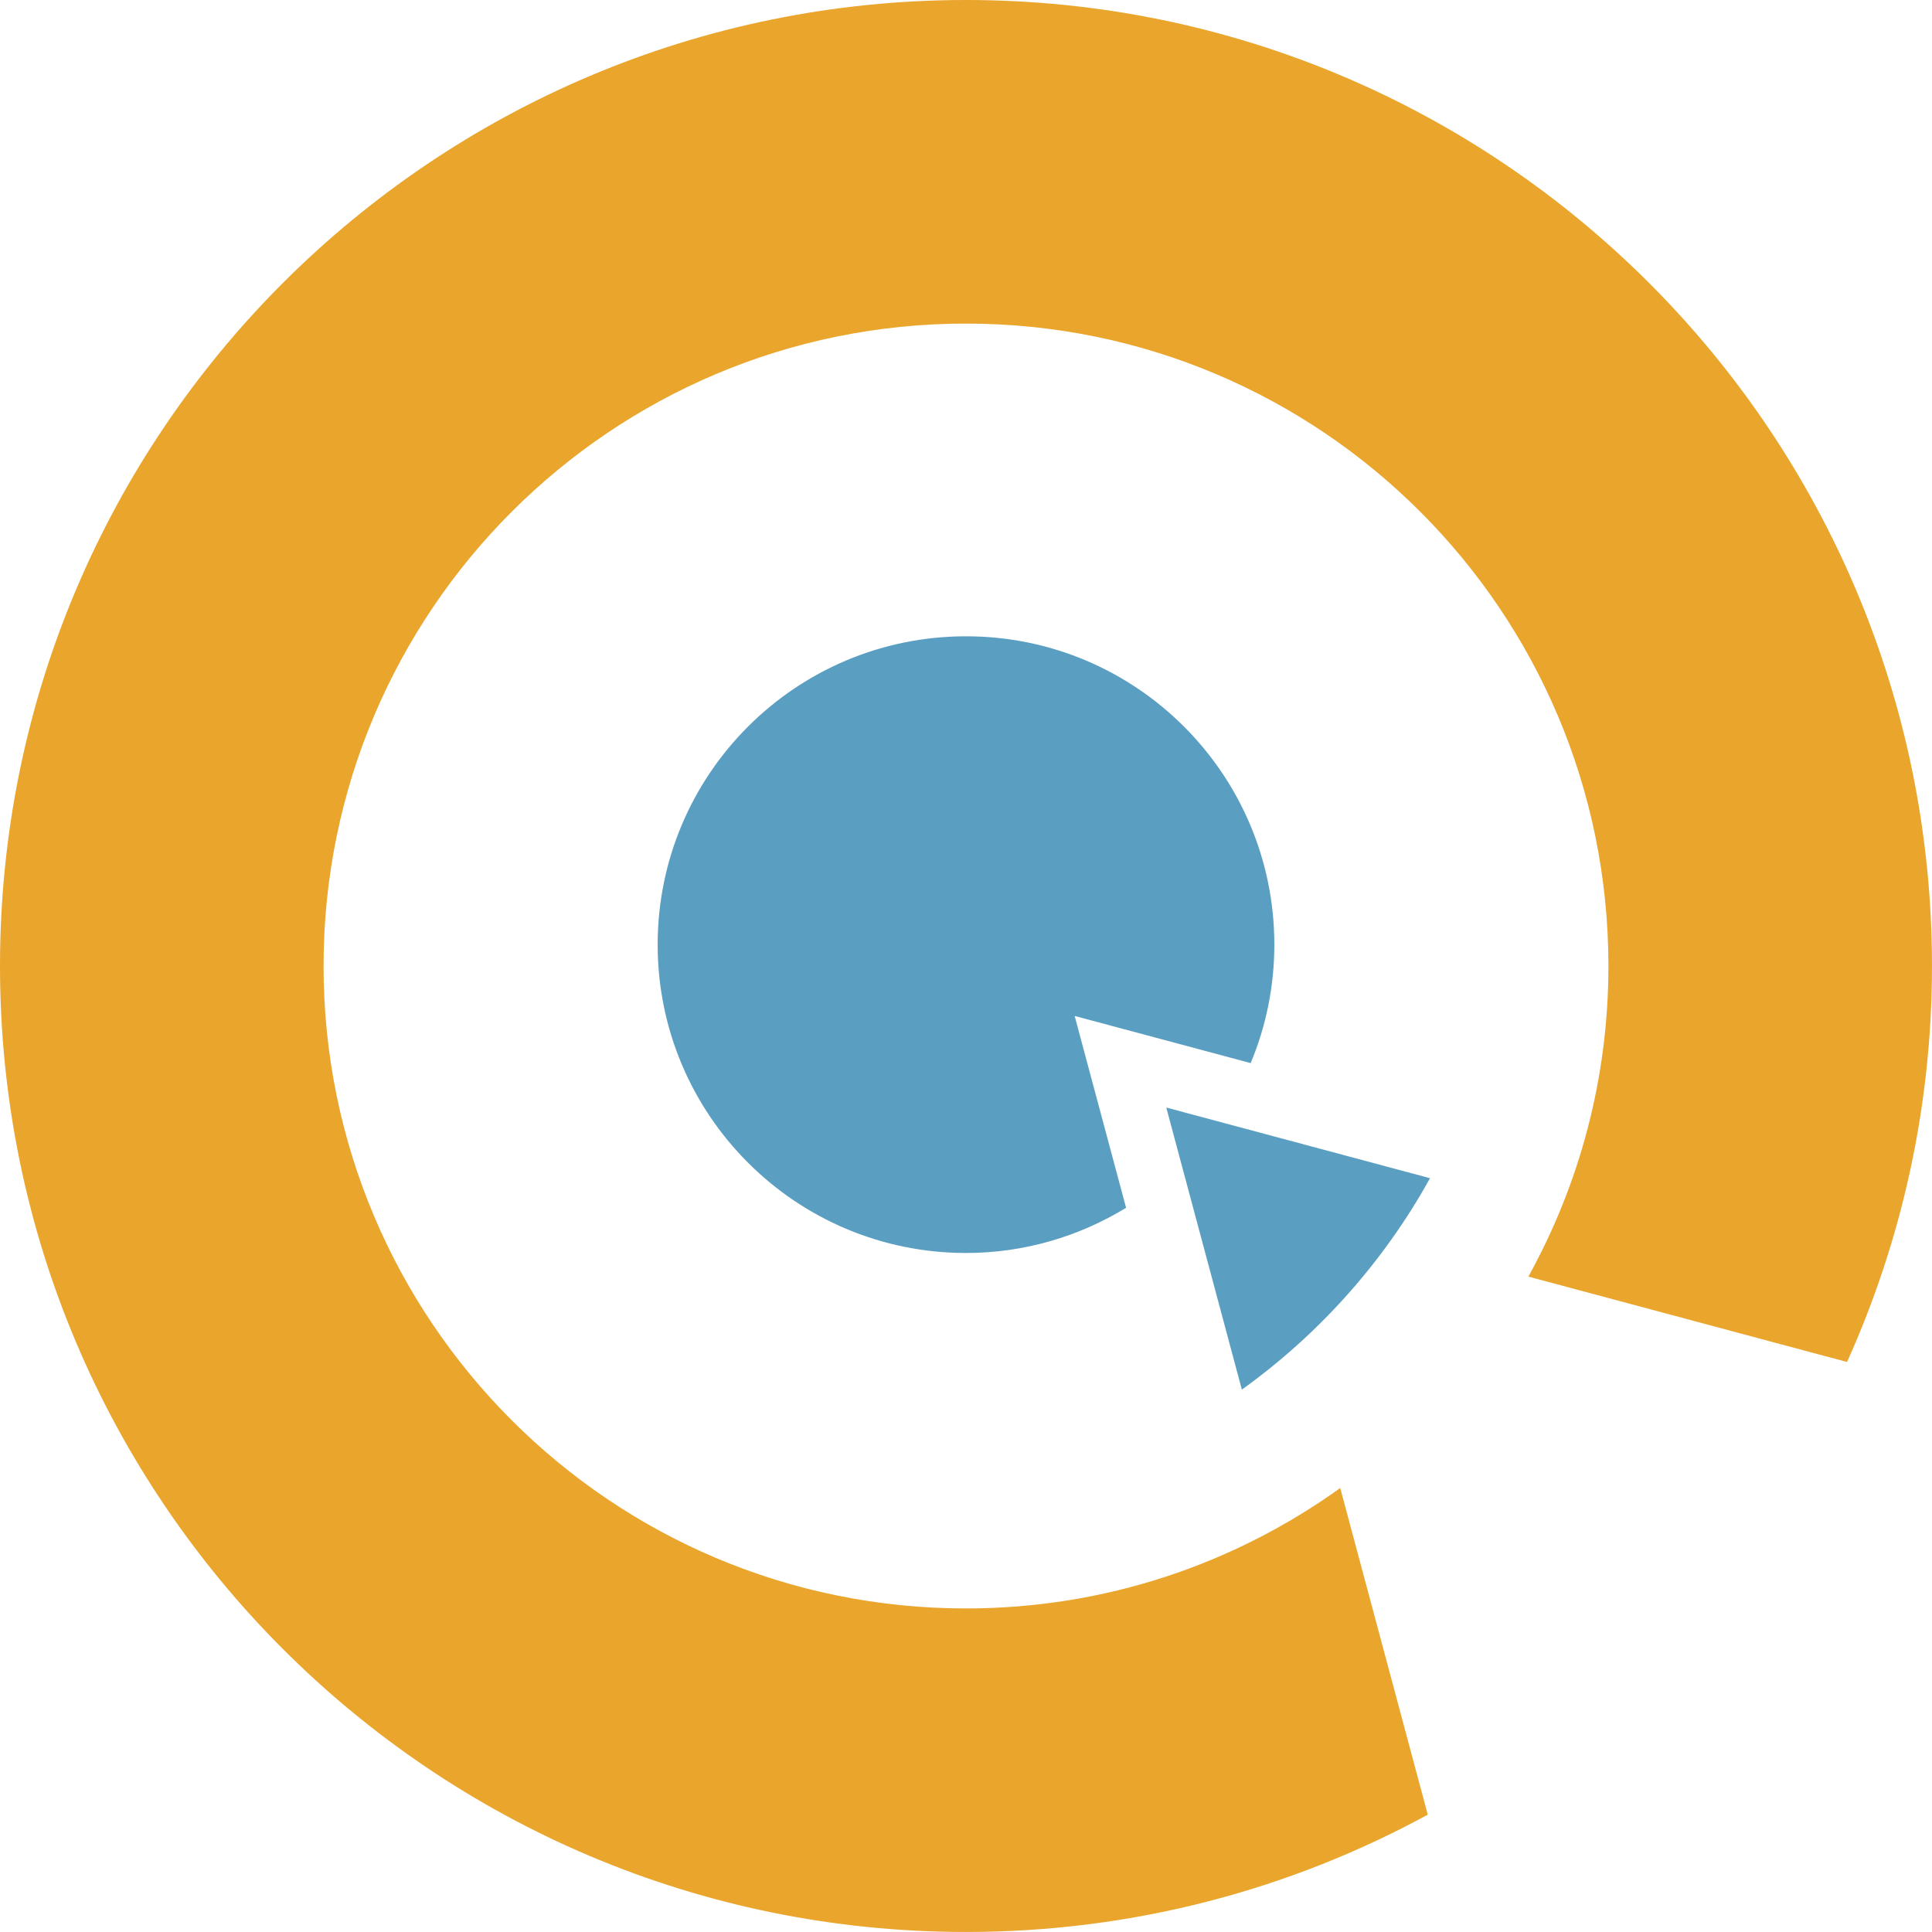
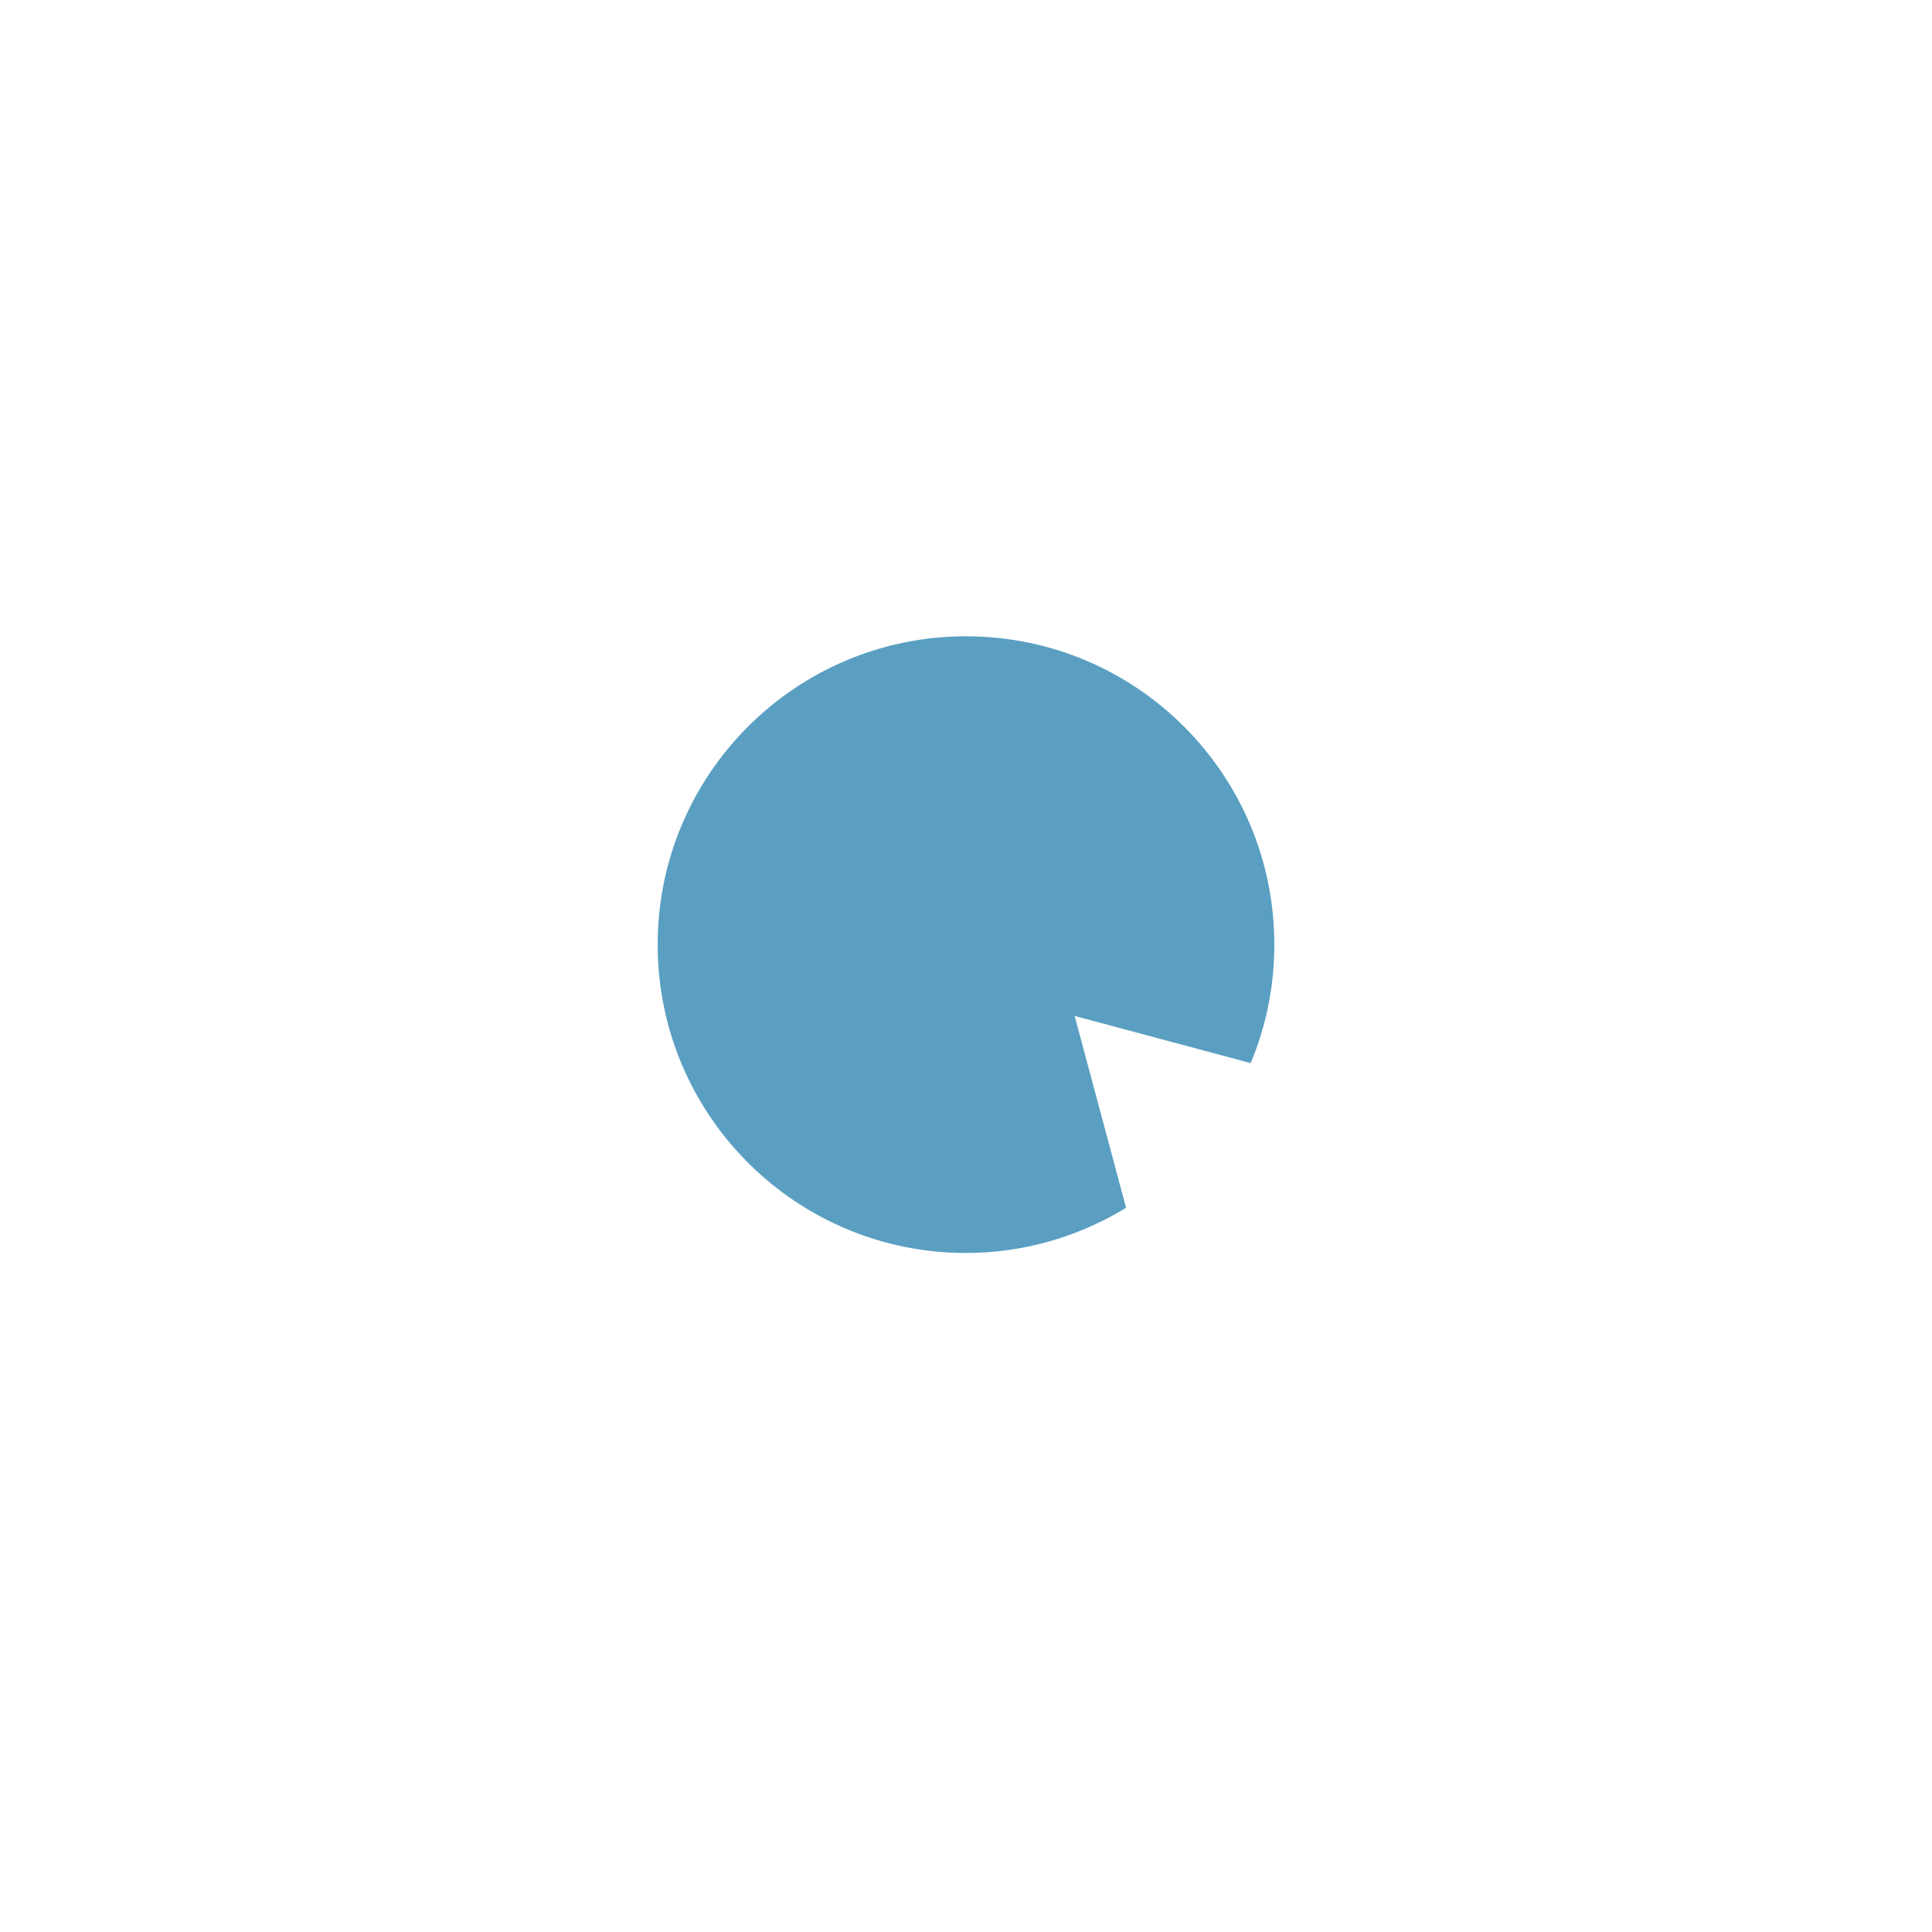
<svg xmlns="http://www.w3.org/2000/svg" version="1.1" id="Layer_1" x="0px" y="0px" width="100.225px" height="100.224px" viewBox="0 0 100.225 100.224" enable-background="new 0 0 100.225 100.224" xml:space="preserve">
-   <path fill="#E9A52C" d="M50.112,100.224c8.677,0,16.837-2.207,23.955-6.087l-4.541-16.944c-5.468,3.927-12.168,6.247-19.414,6.247  c-18.405,0-33.327-14.919-33.327-33.328c0-18.406,14.922-33.326,33.327-33.326c18.406,0,33.327,14.919,33.327,33.326  c0,5.846-1.51,11.337-4.153,16.113l16.531,4.43c2.824-6.271,4.407-13.22,4.407-20.543C100.225,22.435,77.788,0,50.112,0  C22.437,0,0,22.435,0,50.111S22.437,100.224,50.112,100.224" />
-   <path fill="#5A9FC2" d="M64.423,72.088c4.011-2.88,7.357-6.625,9.761-10.967l-13.682-3.666L64.423,72.088z" />
  <path fill="#5A9FC2" d="M50.112,65c3.045,0,5.881-0.866,8.305-2.344l-2.668-9.952l9.132,2.446c0.788-1.892,1.227-3.967,1.227-6.145  c0-8.833-7.161-15.996-15.995-15.996c-8.833,0-15.996,7.163-15.996,15.996S41.279,65,50.112,65" />
</svg>